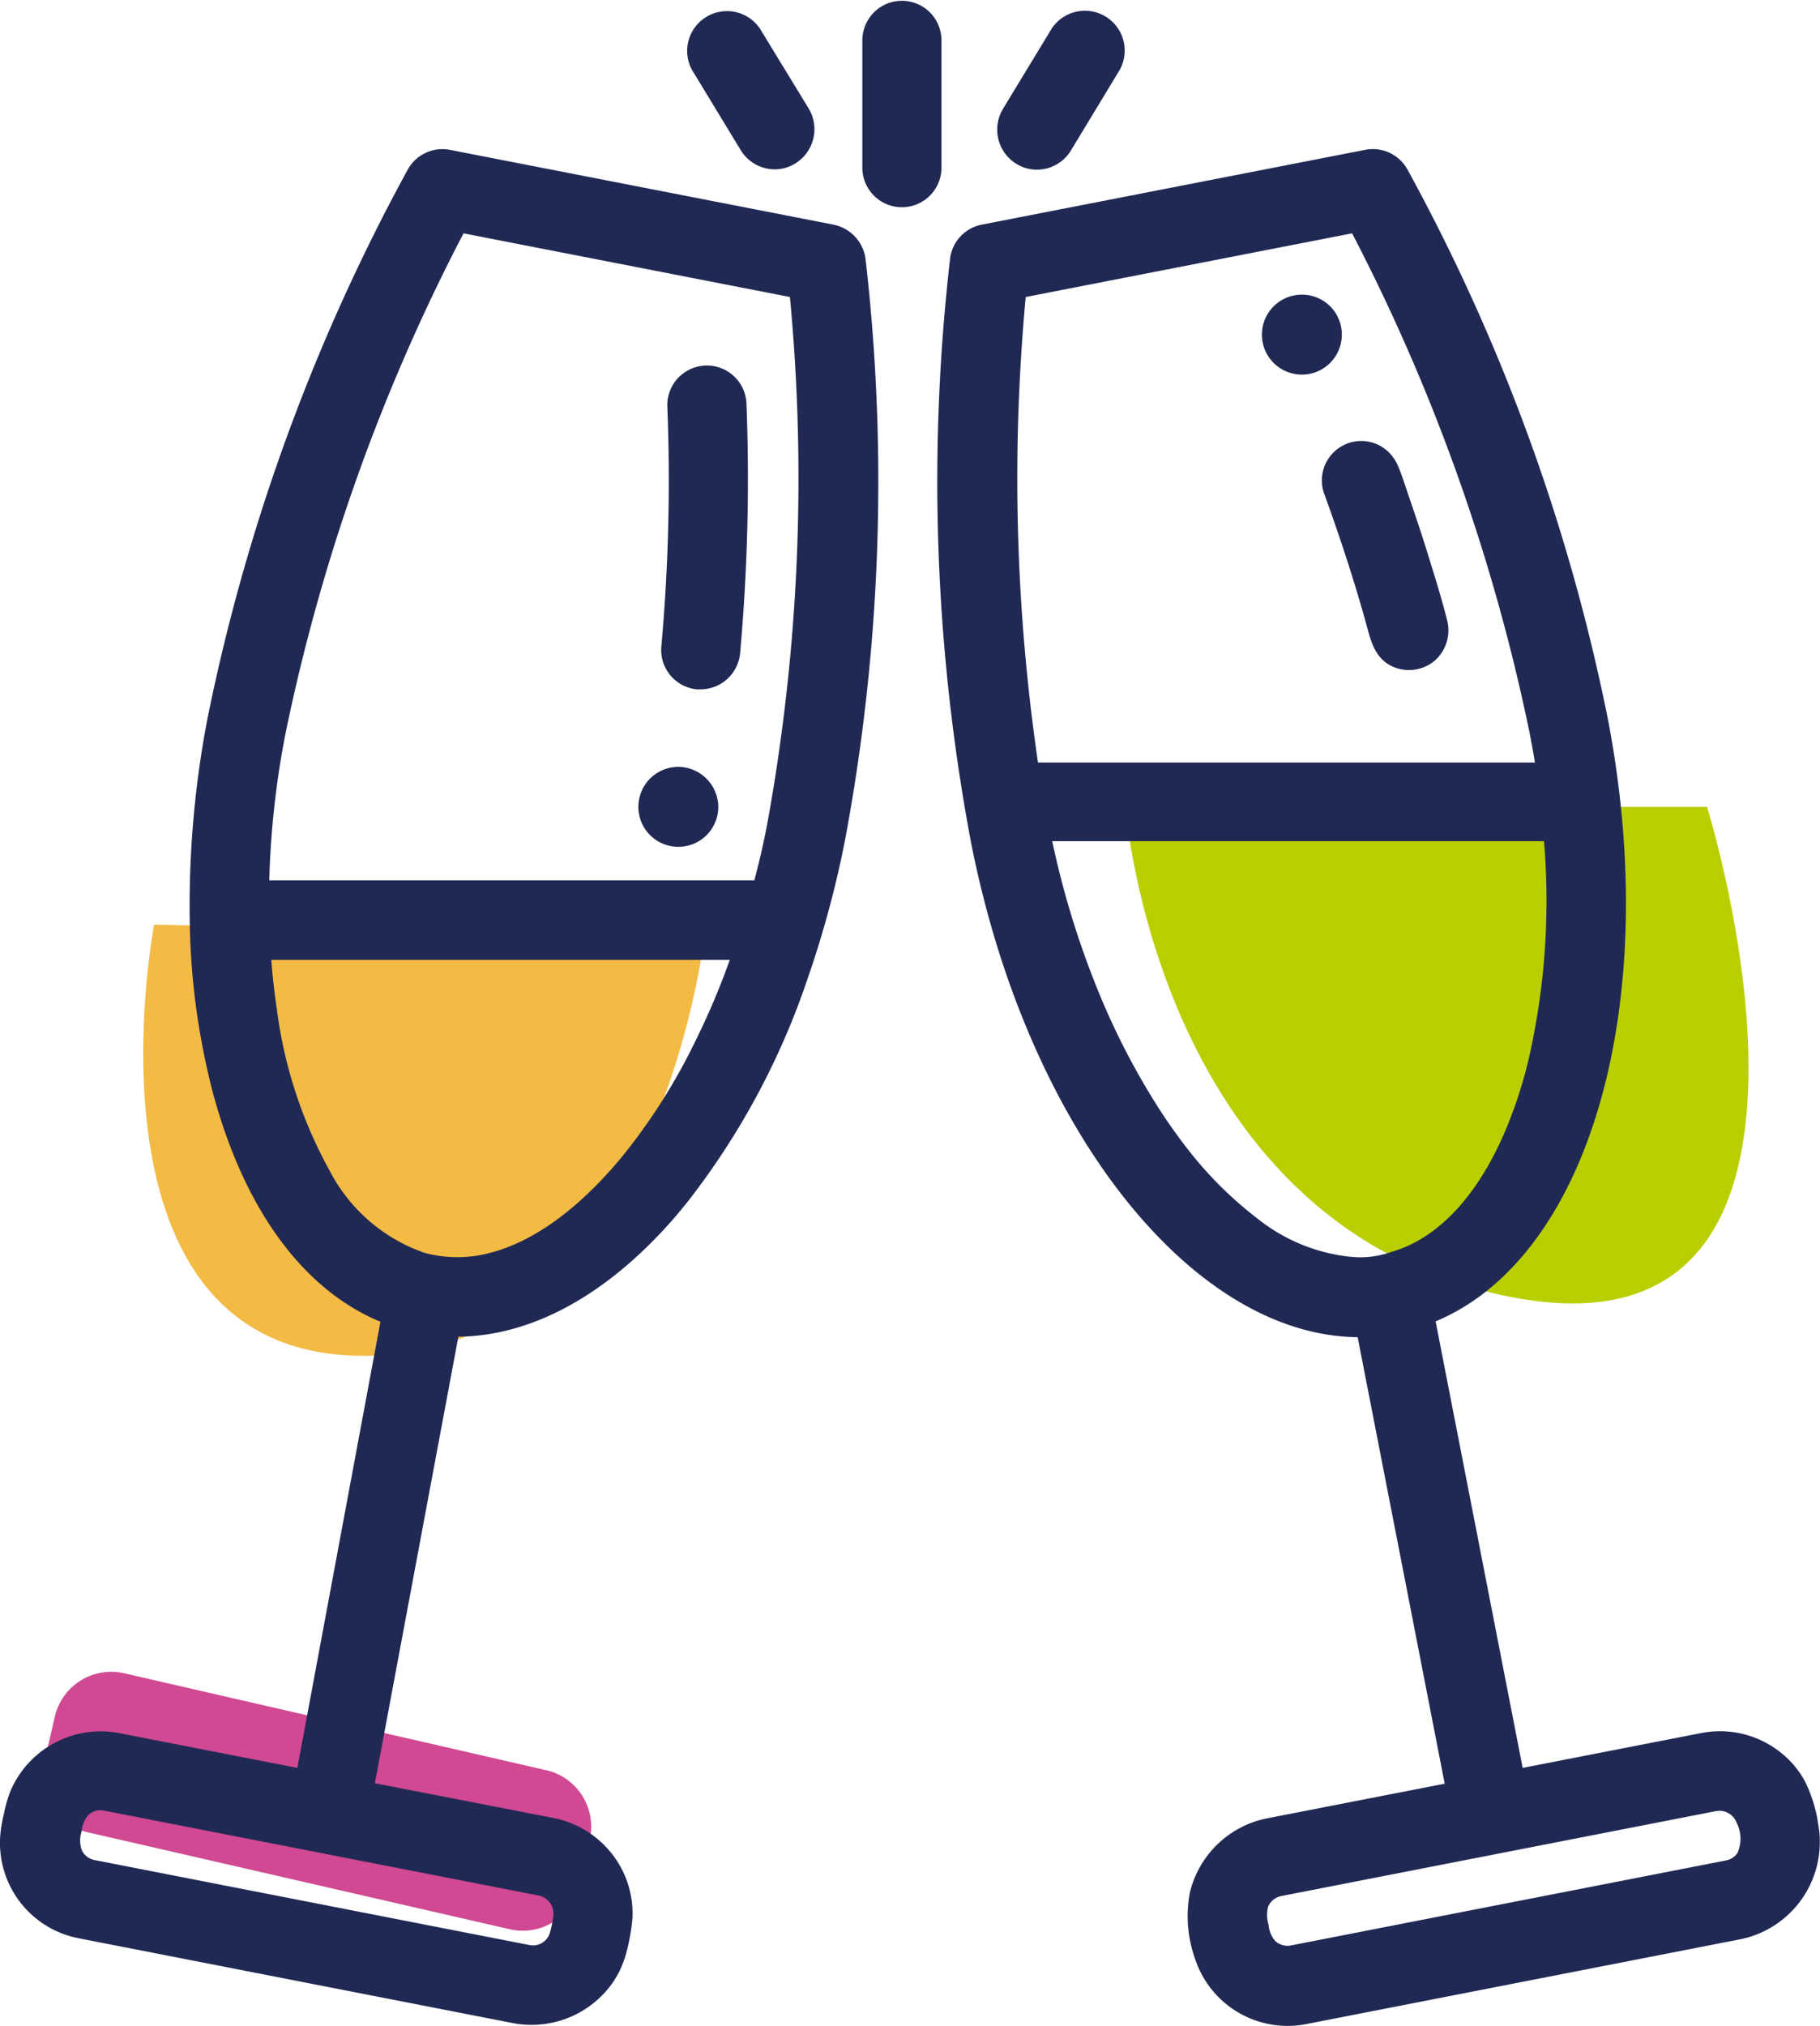
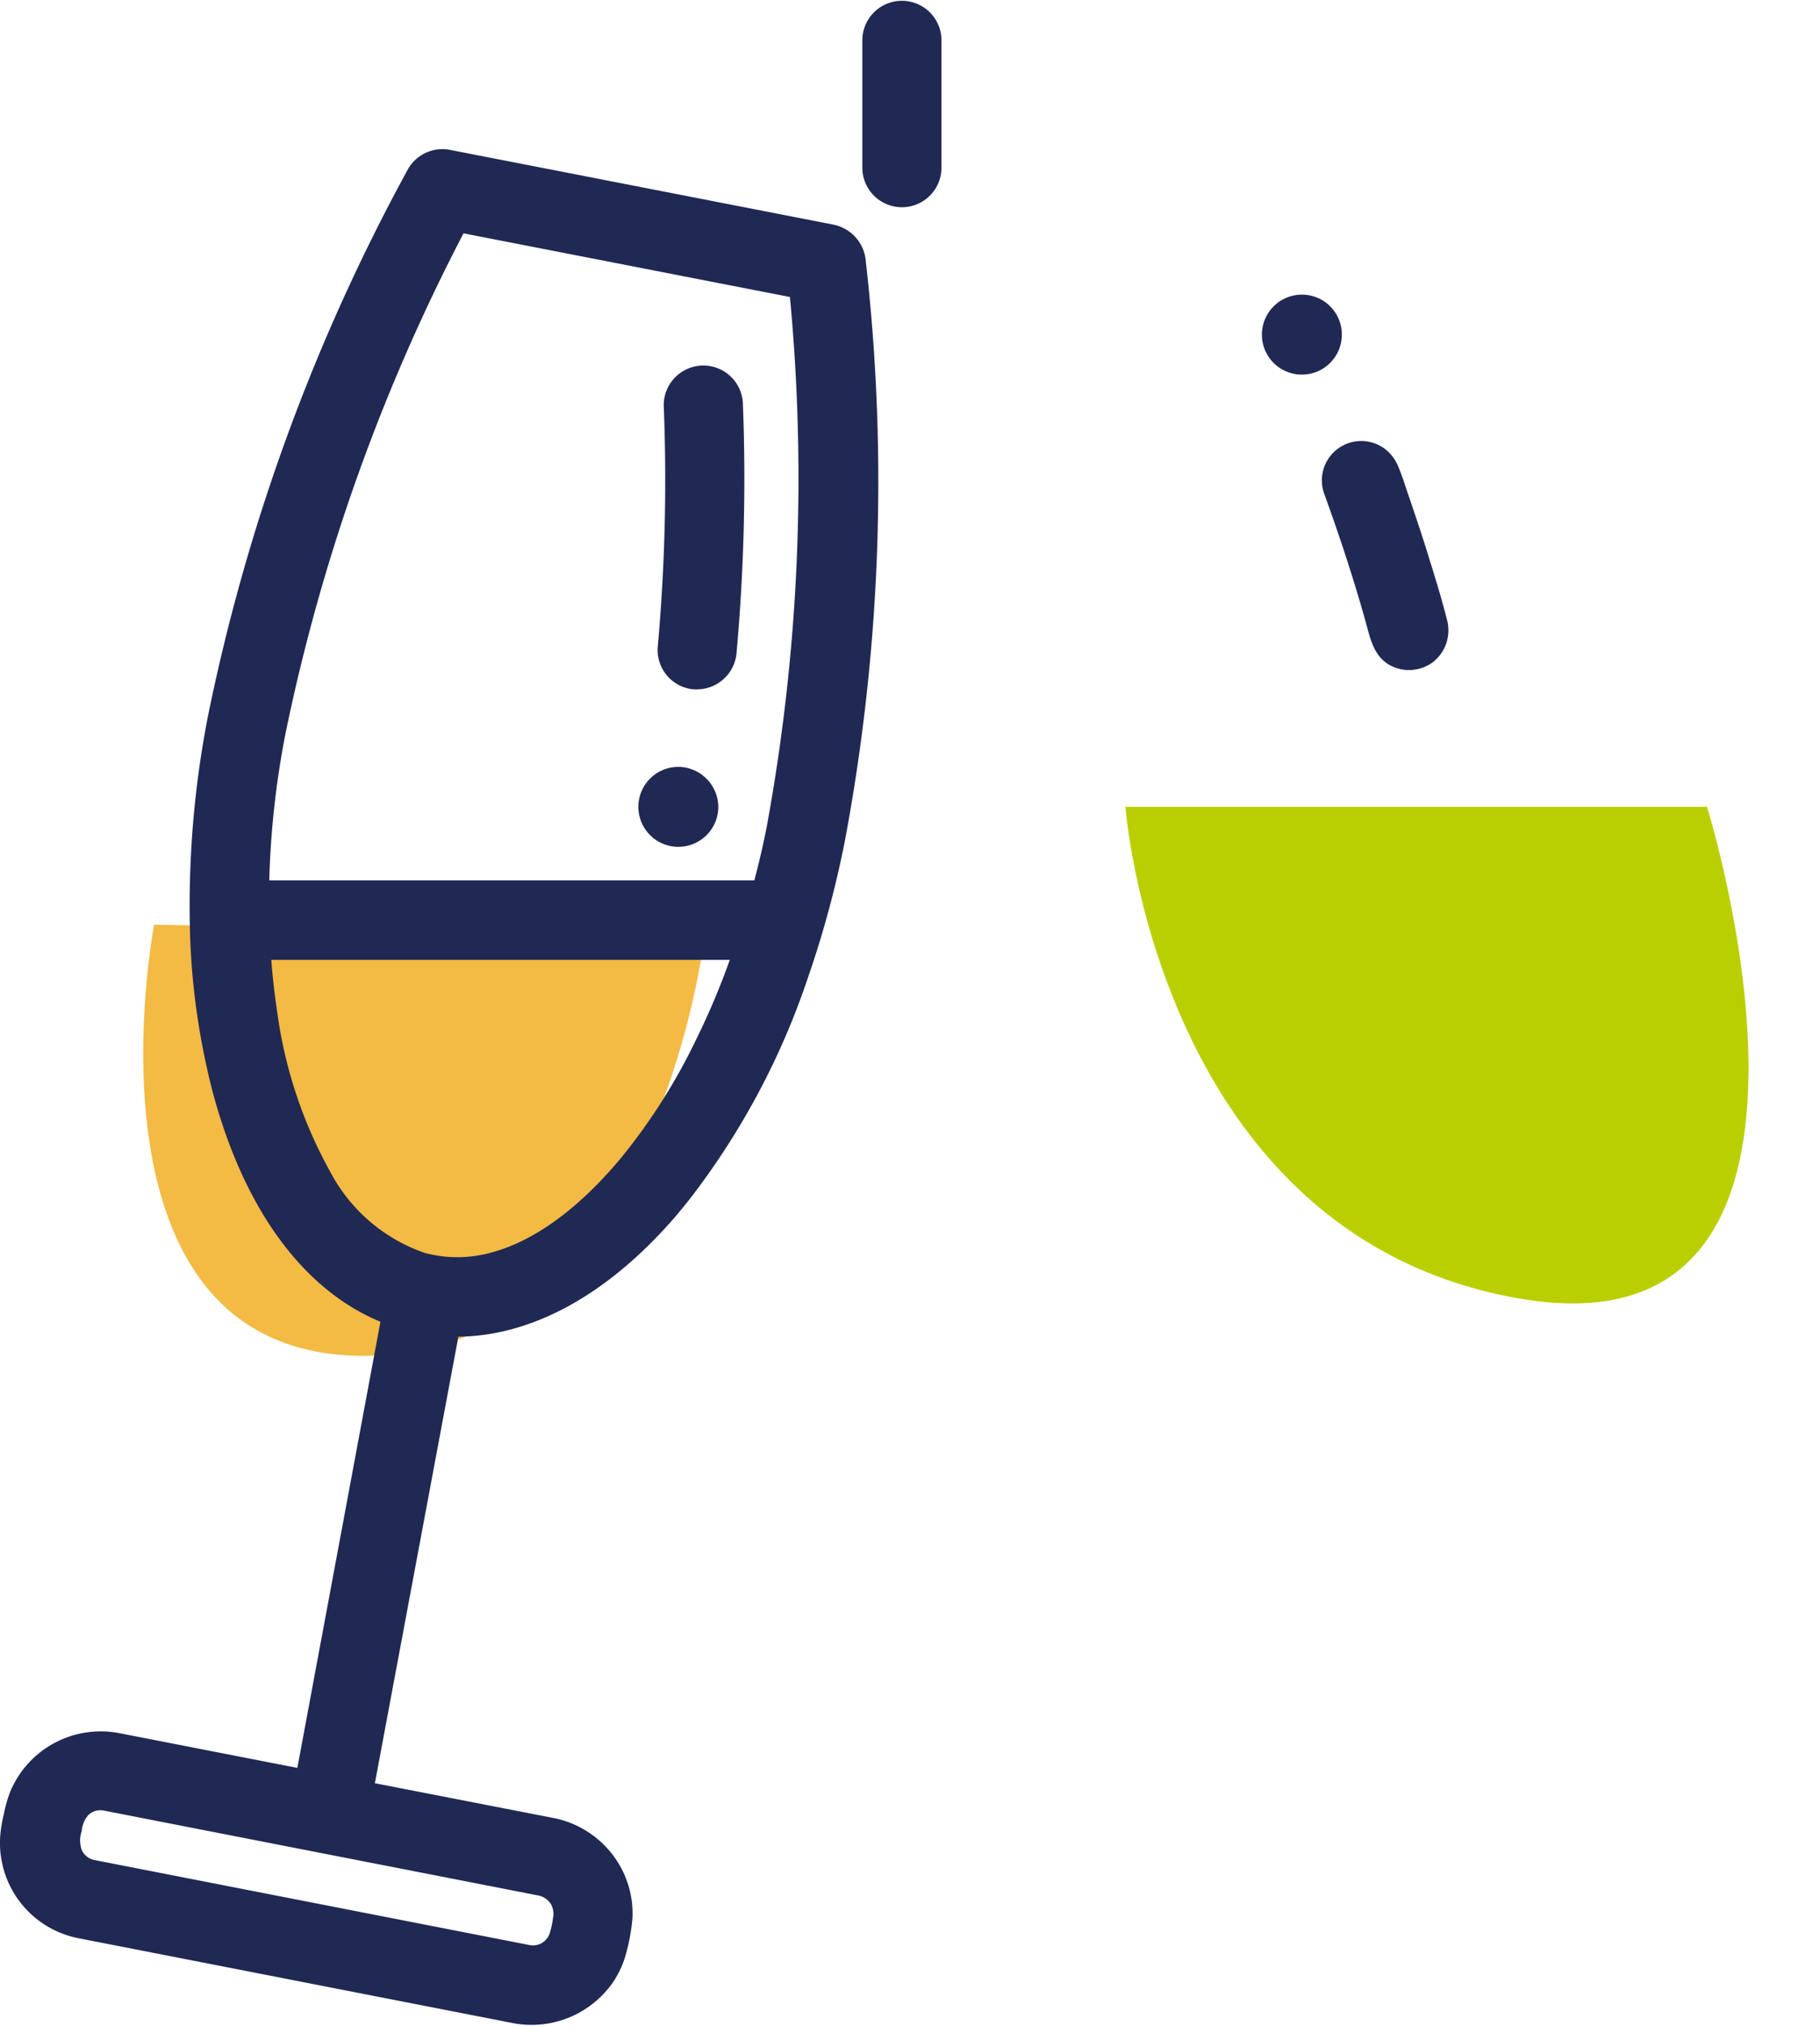
<svg xmlns="http://www.w3.org/2000/svg" id="Groupe_1629" data-name="Groupe 1629" width="105.146" height="117" viewBox="0 0 105.146 117">
  <defs>
    <clipPath id="clip-path">
      <rect id="Rectangle_280" data-name="Rectangle 280" width="105.146" height="117" fill="none" />
    </clipPath>
  </defs>
  <g id="Groupe_1588" data-name="Groupe 1588" clip-path="url(#clip-path)">
-     <path id="Tracé_1890" data-name="Tracé 1890" d="M37.771,437.591l-24.389-5.6a3.34,3.34,0,0,1-2.514-4l.617-2.672a3.343,3.343,0,0,1,4-2.513l24.389,5.6a3.34,3.34,0,0,1,2.514,4l-.617,2.672a3.332,3.332,0,0,1-4,2.513" transform="translate(-8.318 -326.172)" fill="#d04992" />
    <path id="Tracé_1891" data-name="Tracé 1891" d="M284.455,204h33.6s10.011,32.046-10.88,28.391S284.455,204,284.455,204" transform="translate(-219.436 -157.404)" fill="#bacf02" />
    <path id="Tracé_1892" data-name="Tracé 1892" d="M36.831,233.8s-4.8,24.9,12.114,24.9,19.68-24.212,19.68-24.212Z" transform="translate(-27.927 -180.398)" fill="#f3ba44" />
    <path id="Tracé_1893" data-name="Tracé 1893" d="M48.15,42.077,26,37.76a2.291,2.291,0,0,0-2.423,1.1A112.748,112.748,0,0,0,12.013,70.469a57.121,57.121,0,0,0-1.051,11.809,41.4,41.4,0,0,0,1.074,8.862c.183.822.411,1.645.663,2.444,1.9,6.03,5.143,10.141,9.28,11.855l-4.8,25.765L6.87,129.193a5.667,5.667,0,0,0-6.286,3.4,7.791,7.791,0,0,0-.366,1.3,7.582,7.582,0,0,0-.206,1.256,5.607,5.607,0,0,0,4.526,5.893l25.143,4.911a5.727,5.727,0,0,0,5.737-2.375,5.515,5.515,0,0,0,.731-1.576,11.208,11.208,0,0,0,.389-2.124,5.576,5.576,0,0,0-1.143-3.655A5.686,5.686,0,0,0,31.99,134.1l-10.332-2.01,4.823-25.788c4.229-.046,8.526-2.375,12.366-6.738.32-.365.617-.731.914-1.1a43.5,43.5,0,0,0,6.926-12.928,58.988,58.988,0,0,0,2.126-7.88A112.46,112.46,0,0,0,50,44.019a2.334,2.334,0,0,0-1.851-1.941m-16.343,96.96a1.149,1.149,0,0,1,.137.868,5.042,5.042,0,0,1-.183.845,1.017,1.017,0,0,1-1.166.685L5.453,136.525A1.045,1.045,0,0,1,4.744,136a1.635,1.635,0,0,1-.023-1.142,1.565,1.565,0,0,1,.389-.936A1,1,0,0,1,6,133.67l25.143,4.911a1.118,1.118,0,0,1,.663.457M26.779,42.58l18.857,3.677A111.3,111.3,0,0,1,44.31,76.773c-.206,1.074-.457,2.147-.731,3.175H15.556a51.189,51.189,0,0,1,.96-8.588A110.743,110.743,0,0,1,26.779,42.58M40.2,89.176a34.341,34.341,0,0,1-4.251,6.715c-2.469,2.992-5.074,4.888-7.566,5.55a7.3,7.3,0,0,1-3.84.023,9.767,9.767,0,0,1-5.463-4.682,26.266,26.266,0,0,1-3.086-9.388c-.137-.936-.251-1.9-.32-2.855H42.162A43.37,43.37,0,0,1,40.2,89.176" transform="translate(0 -29.104)" fill="#202954" />
-     <path id="Tracé_1894" data-name="Tracé 1894" d="M169.18,110.941h.206a2.3,2.3,0,0,0,2.286-2.079,112.637,112.637,0,0,0,.366-14.481,2.288,2.288,0,0,0-4.571.183,107.561,107.561,0,0,1-.343,13.887,2.283,2.283,0,0,0,2.057,2.49" transform="translate(-128.915 -71.129)" fill="#202954" />
-     <path id="Tracé_1895" data-name="Tracé 1895" d="M287.811,134.447a8.214,8.214,0,0,0-.754-2.444,5.336,5.336,0,0,0-1.417-1.69,5.621,5.621,0,0,0-4.594-1.119l-10.309,2.01-5.029-25.788c8.846-3.677,13.166-18.319,9.92-34.947a111.946,111.946,0,0,0-11.566-31.612,2.291,2.291,0,0,0-2.423-1.1L239.49,42.077a2.282,2.282,0,0,0-1.829,1.941,112.458,112.458,0,0,0,1.189,33.645c3.246,16.628,12.777,28.574,22.354,28.666l5.029,25.788-10.309,2.01a5.736,5.736,0,0,0-4.411,4.271,7.332,7.332,0,0,0,.3,3.837A5.623,5.623,0,0,0,258.233,146l25.143-4.911a5.734,5.734,0,0,0,4.434-6.647M242.027,46.257l18.857-3.677a111.292,111.292,0,0,1,10.24,28.78c.114.594.229,1.188.32,1.782H242.736a113.27,113.27,0,0,1-.709-26.884m41.12,89.857a1.016,1.016,0,0,1-.663.434l-25.143,4.911a1.045,1.045,0,0,1-.891-.251,1.565,1.565,0,0,1-.389-.936,1.907,1.907,0,0,1-.023-1.074,1.059,1.059,0,0,1,.754-.594l25.143-4.911a1.064,1.064,0,0,1,1.166.685,2.013,2.013,0,0,1,.046,1.736m-22.286-34.421a10.3,10.3,0,0,1-5.417-2.193,22.153,22.153,0,0,1-4.137-4.134,31.6,31.6,0,0,1-2.011-2.924,41.744,41.744,0,0,1-3.2-6.4,50.4,50.4,0,0,1-2.537-8.36H271.97A41.084,41.084,0,0,1,271.1,90.2a25.78,25.78,0,0,1-1.051,3.426c-1.6,4.2-4.023,6.944-6.857,7.766a5.348,5.348,0,0,1-2.331.3" transform="translate(-182.769 -29.104)" fill="#202954" />
+     <path id="Tracé_1894" data-name="Tracé 1894" d="M169.18,110.941a2.3,2.3,0,0,0,2.286-2.079,112.637,112.637,0,0,0,.366-14.481,2.288,2.288,0,0,0-4.571.183,107.561,107.561,0,0,1-.343,13.887,2.283,2.283,0,0,0,2.057,2.49" transform="translate(-128.915 -71.129)" fill="#202954" />
    <path id="Tracé_1896" data-name="Tracé 1896" d="M222.527,2.284a2.286,2.286,0,0,0-4.571,0V9.73a2.286,2.286,0,0,0,4.571,0Z" transform="translate(-168.136 0)" fill="#202954" />
-     <path id="Tracé_1897" data-name="Tracé 1897" d="M176.6,10.525a2.3,2.3,0,0,0,1.966,1.1,2.24,2.24,0,0,0,1.189-.343,2.323,2.323,0,0,0,.777-3.152L177.7,3.49a2.3,2.3,0,0,0-3.931,2.375Z" transform="translate(-133.802 -1.846)" fill="#202954" />
-     <path id="Tracé_1898" data-name="Tracé 1898" d="M253.146,11.25a2.241,2.241,0,0,0,1.189.343,2.3,2.3,0,0,0,1.966-1.1l2.834-4.682A2.3,2.3,0,0,0,255.2,3.438L252.369,8.1a2.323,2.323,0,0,0,.777,3.152" transform="translate(-194.436 -1.794)" fill="#202954" />
    <path id="Tracé_1899" data-name="Tracé 1899" d="M334.292,114.639c.869,2.4,1.669,4.819,2.354,7.263.274.959.434,1.987,1.349,2.558a2.31,2.31,0,0,0,2.629-.183,2.334,2.334,0,0,0,.754-2.375c-.3-1.188-.663-2.375-1.029-3.54-.366-1.211-.777-2.421-1.189-3.632-.206-.594-.389-1.211-.64-1.782a2.385,2.385,0,0,0-.8-.982,2.275,2.275,0,0,0-3.429,2.672" transform="translate(-257.776 -86.088)" fill="#202954" />
    <path id="Tracé_1900" data-name="Tracé 1900" d="M165.972,196.207a2.309,2.309,0,1,1-2.309-2.307,2.331,2.331,0,0,1,2.309,2.307" transform="translate(-124.474 -149.611)" fill="#202954" />
    <path id="Tracé_1901" data-name="Tracé 1901" d="M323.572,76.807a2.309,2.309,0,1,1-2.309-2.307,2.3,2.3,0,0,1,2.309,2.307" transform="translate(-246.051 -57.483)" fill="#202954" />
  </g>
</svg>